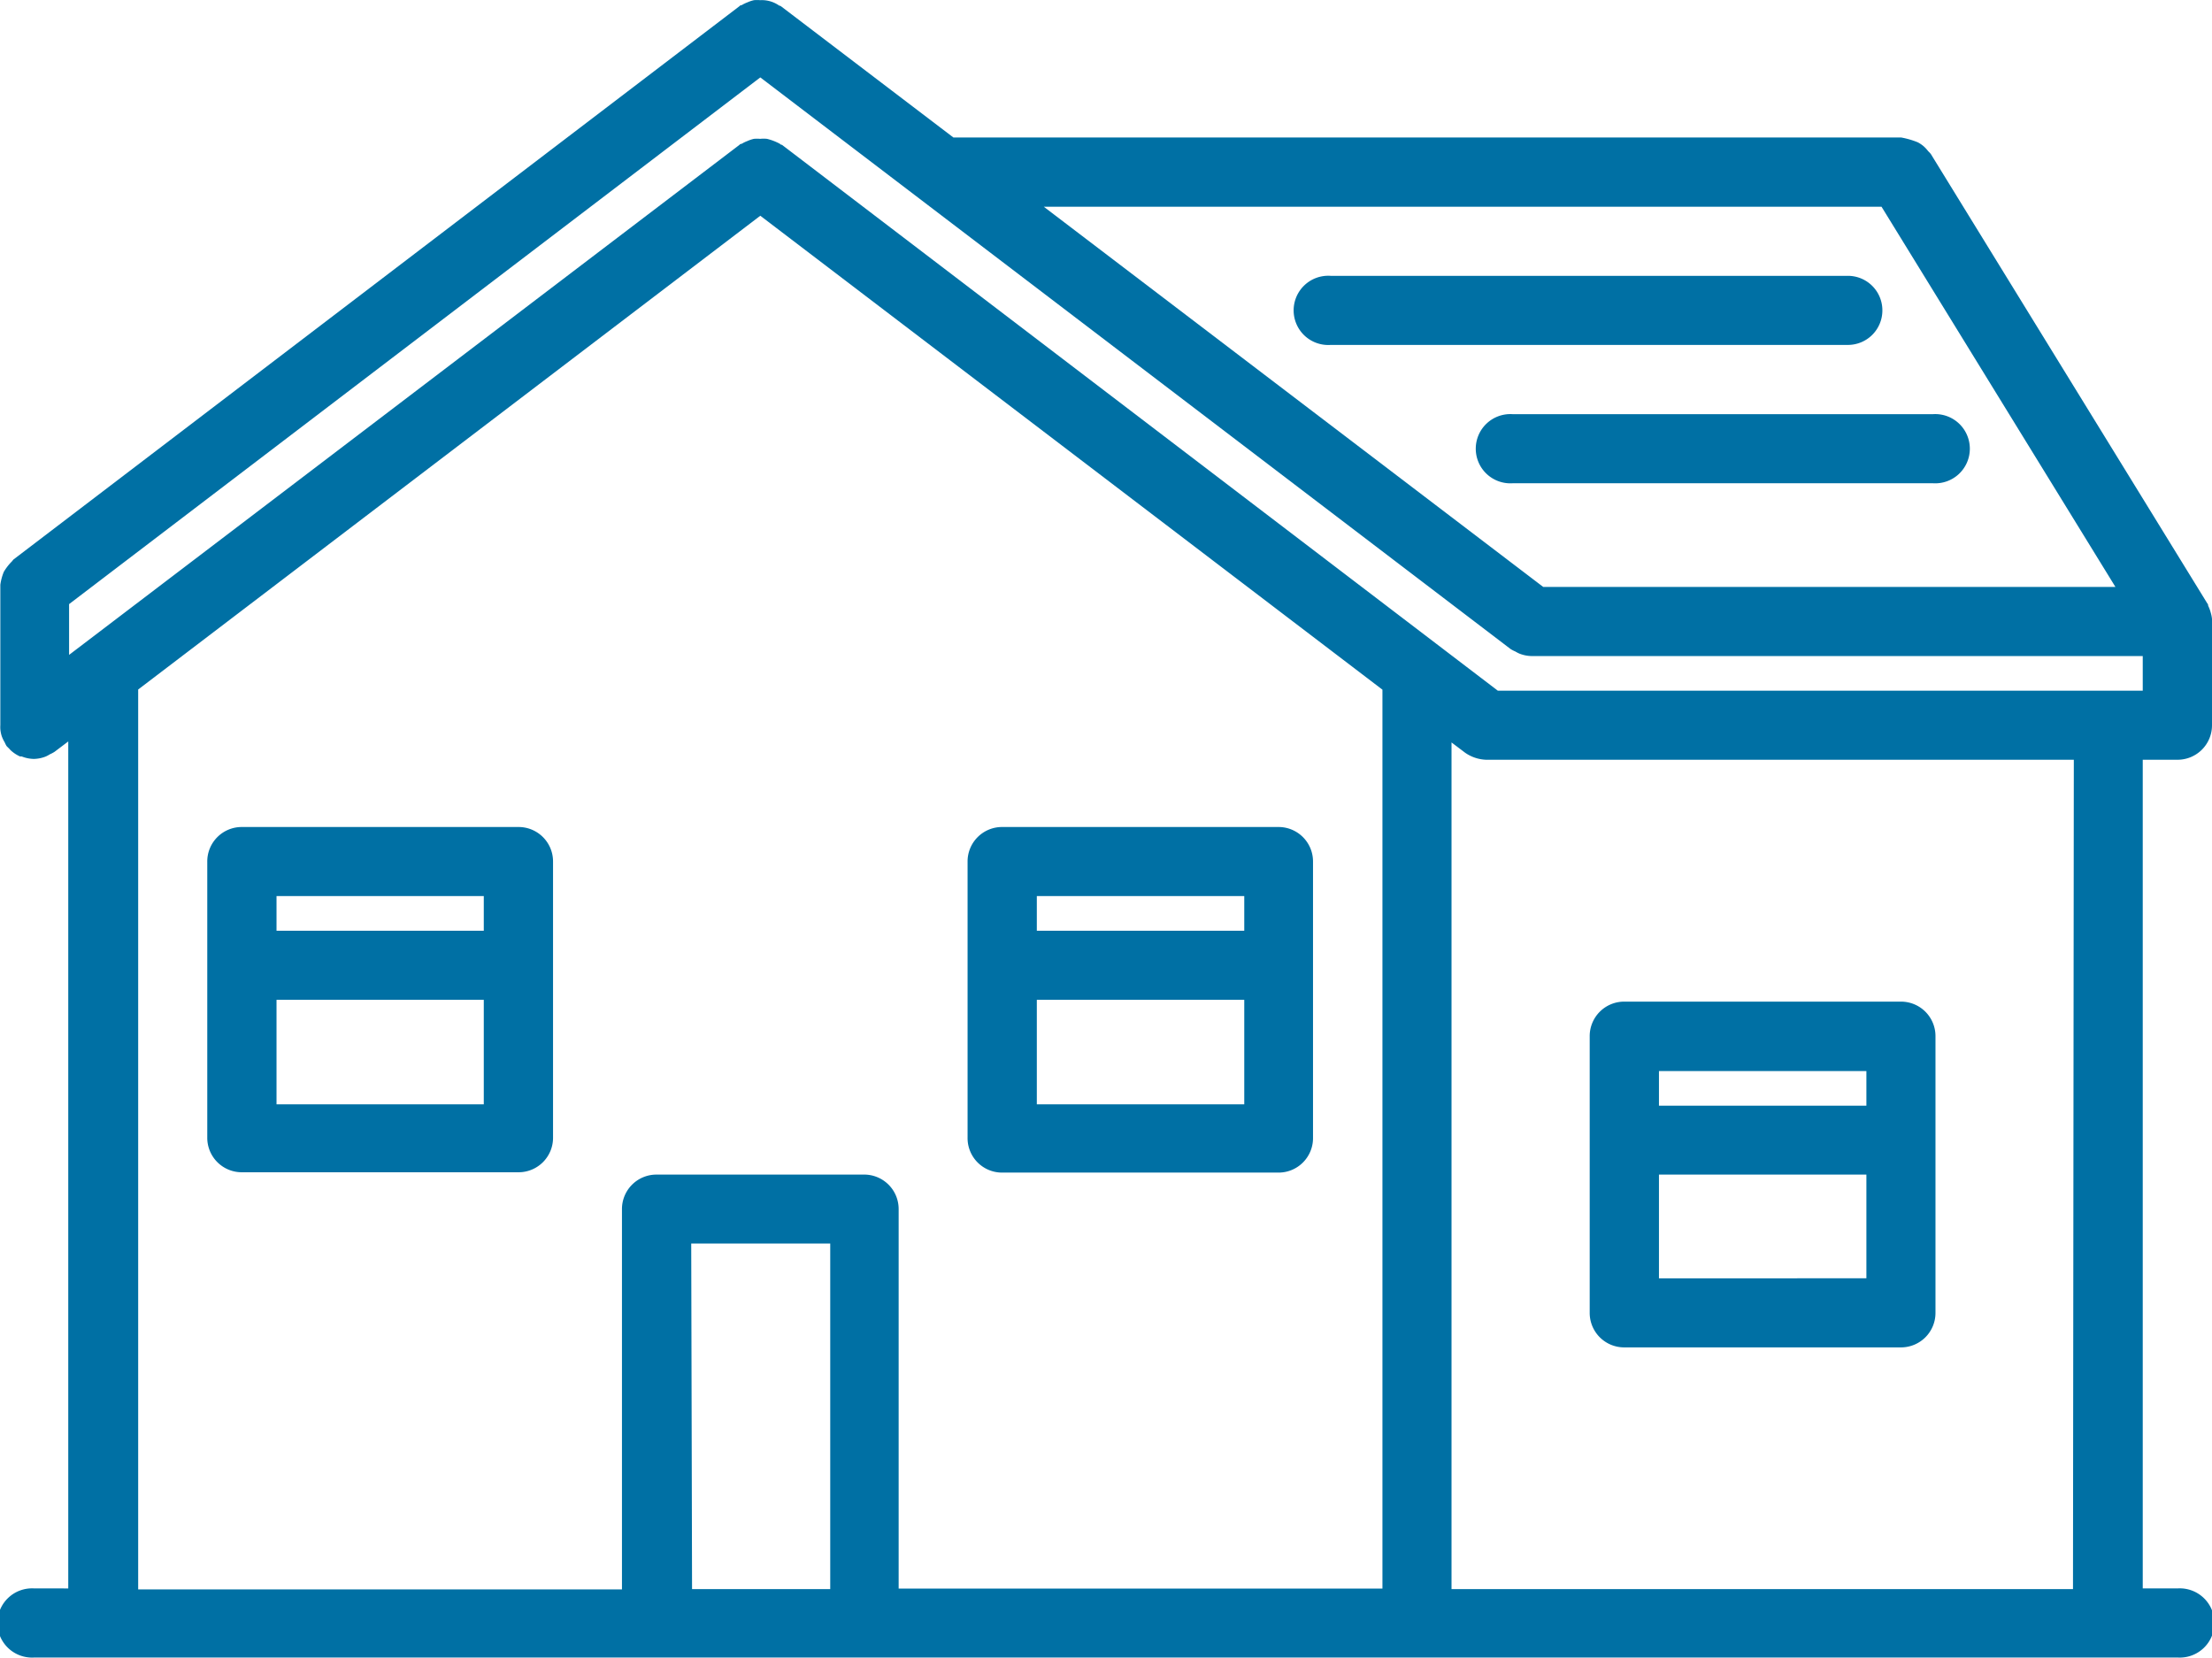
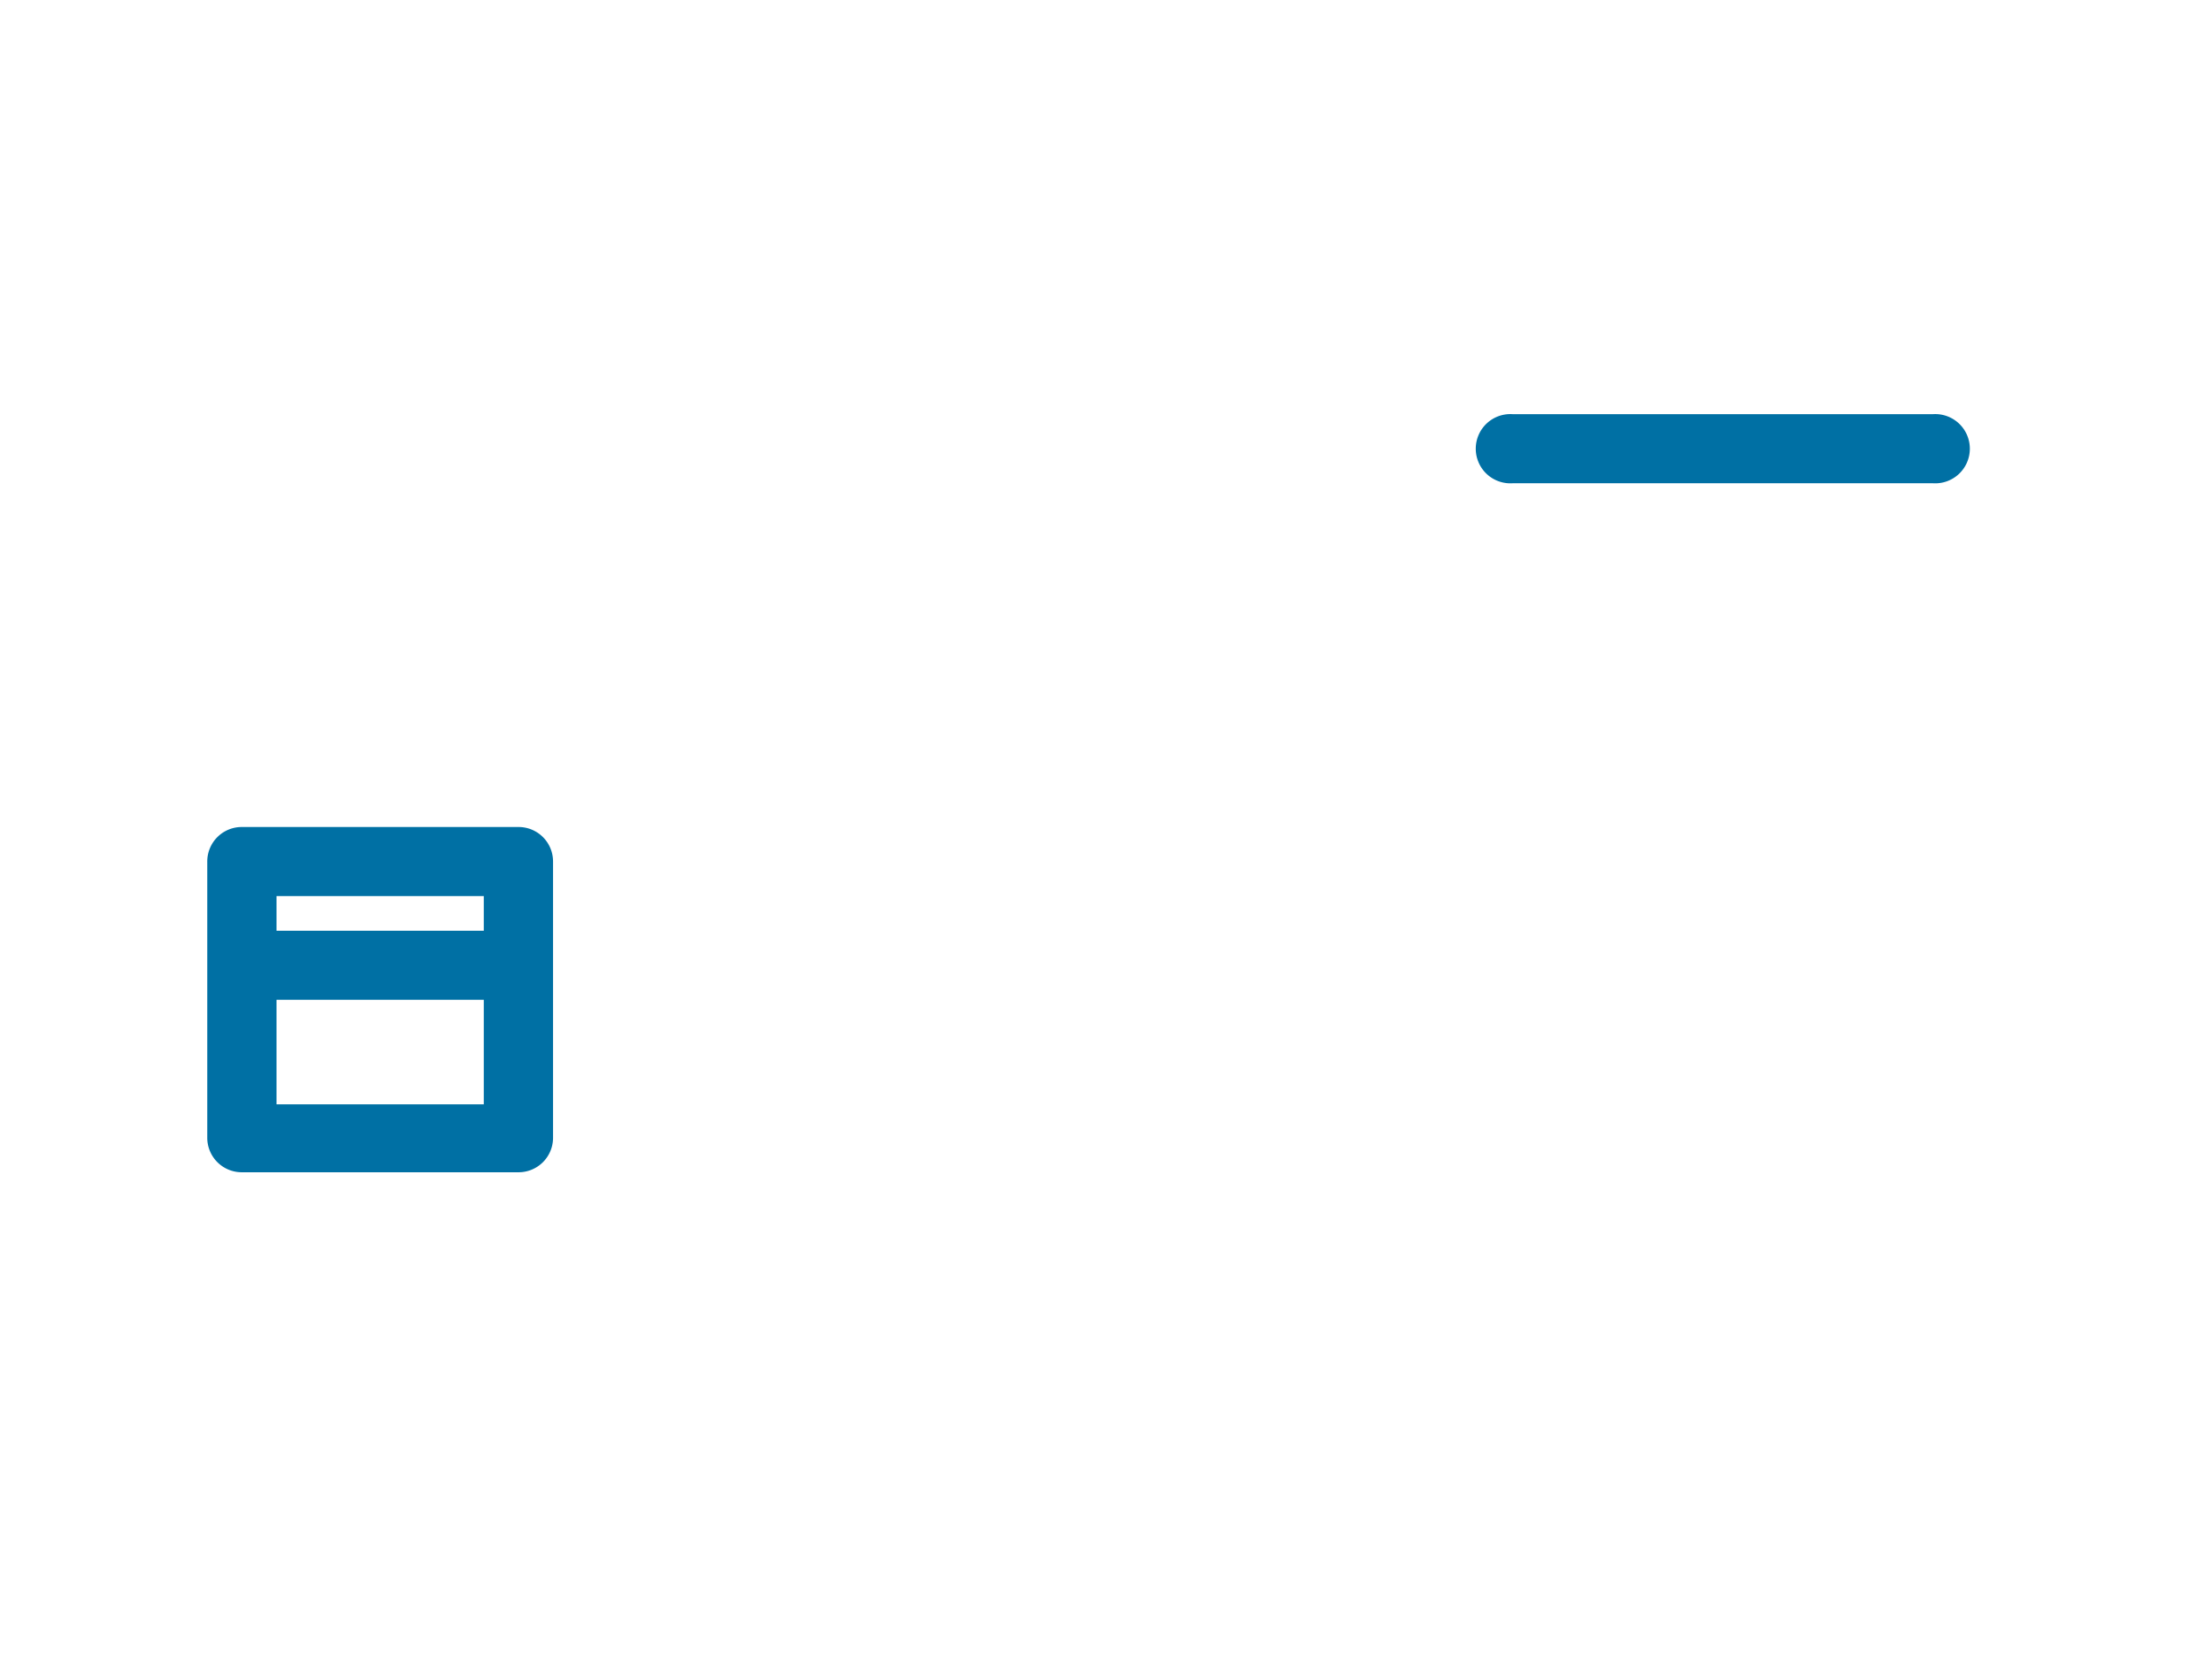
<svg xmlns="http://www.w3.org/2000/svg" viewBox="0 0 132.87 99.62">
  <defs>
    <style>.cls-1{isolation:isolate;}.cls-2{mix-blend-mode:multiply;}.cls-3{fill:#0070a4;}</style>
  </defs>
  <title>timeline_3</title>
  <g class="cls-1">
    <g id="Layer_1" data-name="Layer 1">
      <g class="cls-2">
-         <path class="cls-3" d="M140.92,72.3A2.07,2.07,0,0,0,143,70.23V64c0-.06,0-.1,0-.16a2,2,0,0,0-.08-.39,2,2,0,0,0-.15-.4s0-.1-.05-.14l-16.61-27a1.82,1.82,0,0,0-.16-.17,2,2,0,0,0-.29-.31,2,2,0,0,0-.33-.22,4.95,4.95,0,0,0-1-.29H67.4L57.06,27.05S57,27,56.94,27a1.82,1.82,0,0,0-1.15-.33,2.17,2.17,0,0,0-.37,0,2,2,0,0,0-.39.13,2,2,0,0,0-.35.17s-.09,0-.13.06L10.94,60.27s-.06.07-.09.11a3.15,3.15,0,0,0-.49.63,3.15,3.15,0,0,0-.21.78s0,.09,0,.13v8.3a1.94,1.94,0,0,0,0,.24,2,2,0,0,0,.08.41,2,2,0,0,0,.18.38,2.06,2.06,0,0,0,.11.22,1.84,1.84,0,0,0,.14.14l.1.11a2.05,2.05,0,0,0,.57.38l.1,0a2.07,2.07,0,0,0,.73.15h0a2.05,2.05,0,0,0,.73-.15,2,2,0,0,0,.24-.13,1.93,1.93,0,0,0,.28-.15l.82-.62v50.88H12.2a2.08,2.08,0,1,0,0,4.15H140.92a2.08,2.08,0,1,0,0-4.15h-2.08V72.3ZM100.1,68.15l-43-32.79s-.08,0-.12-.06A3.3,3.3,0,0,0,56.2,35a2.05,2.05,0,0,0-.41,0,2.1,2.1,0,0,0-.37,0,2,2,0,0,0-.39.13,2,2,0,0,0-.35.17s-.09,0-.13.06L14.28,66V62.95L55.8,31.31l45.07,34.34a2,2,0,0,0,.29.15,2,2,0,0,0,.23.12,2.06,2.06,0,0,0,.73.15h36.72v2.08Zm23.05-29.07,14.05,22.84H102.83l-30-22.84Zm-104.72,29L55.8,39.62,93.17,68.09v54H64.11V99.29A2.07,2.07,0,0,0,62,97.22H49.57a2.07,2.07,0,0,0-2.08,2.08v22.84H18.43Zm33.22,33.28H60v20.76h-8.3Zm83,20.76H97.32V71.26l.82.62a2.35,2.35,0,0,0,1.26.42h35.3Z" transform="translate(-10.13 -26.66)" />
        <path class="cls-3" d="M41.27,76.34H24.66a2.07,2.07,0,0,0-2.08,2.08V95a2.07,2.07,0,0,0,2.08,2.08H41.27A2.07,2.07,0,0,0,43.35,95V78.42A2.07,2.07,0,0,0,41.27,76.34Zm-2.08,4.15v2.08H26.74V80.49ZM26.74,93V86.72H39.19V93Z" transform="translate(-10.13 -26.66)" />
-         <path class="cls-3" d="M70.33,97.1H86.94A2.07,2.07,0,0,0,89,95V78.42a2.07,2.07,0,0,0-2.08-2.08H70.33a2.07,2.07,0,0,0-2.08,2.08V95A2.07,2.07,0,0,0,70.33,97.1ZM72.41,93V86.72H84.87V93ZM84.87,80.49v2.08H72.41V80.49Z" transform="translate(-10.13 -26.66)" />
-         <path class="cls-3" d="M107.7,107.6h16.61a2.07,2.07,0,0,0,2.08-2.08V88.91a2.07,2.07,0,0,0-2.08-2.08H107.7a2.07,2.07,0,0,0-2.08,2.08v16.61A2.07,2.07,0,0,0,107.7,107.6Zm2.08-4.15V97.22h12.46v6.23ZM122.24,91v2.08H109.78V91Z" transform="translate(-10.13 -26.66)" />
        <path class="cls-3" d="M126.23,55.69a2.08,2.08,0,1,0,0-4.15H101a2.08,2.08,0,1,0,0,4.15Z" transform="translate(-10.13 -26.66)" />
-         <path class="cls-3" d="M123.2,45.31a2.07,2.07,0,0,0-2.08-2.08H90.06a2.08,2.08,0,1,0,0,4.15h31.06A2.07,2.07,0,0,0,123.2,45.31Z" transform="translate(-10.13 -26.66)" />
      </g>
    </g>
  </g>
</svg>